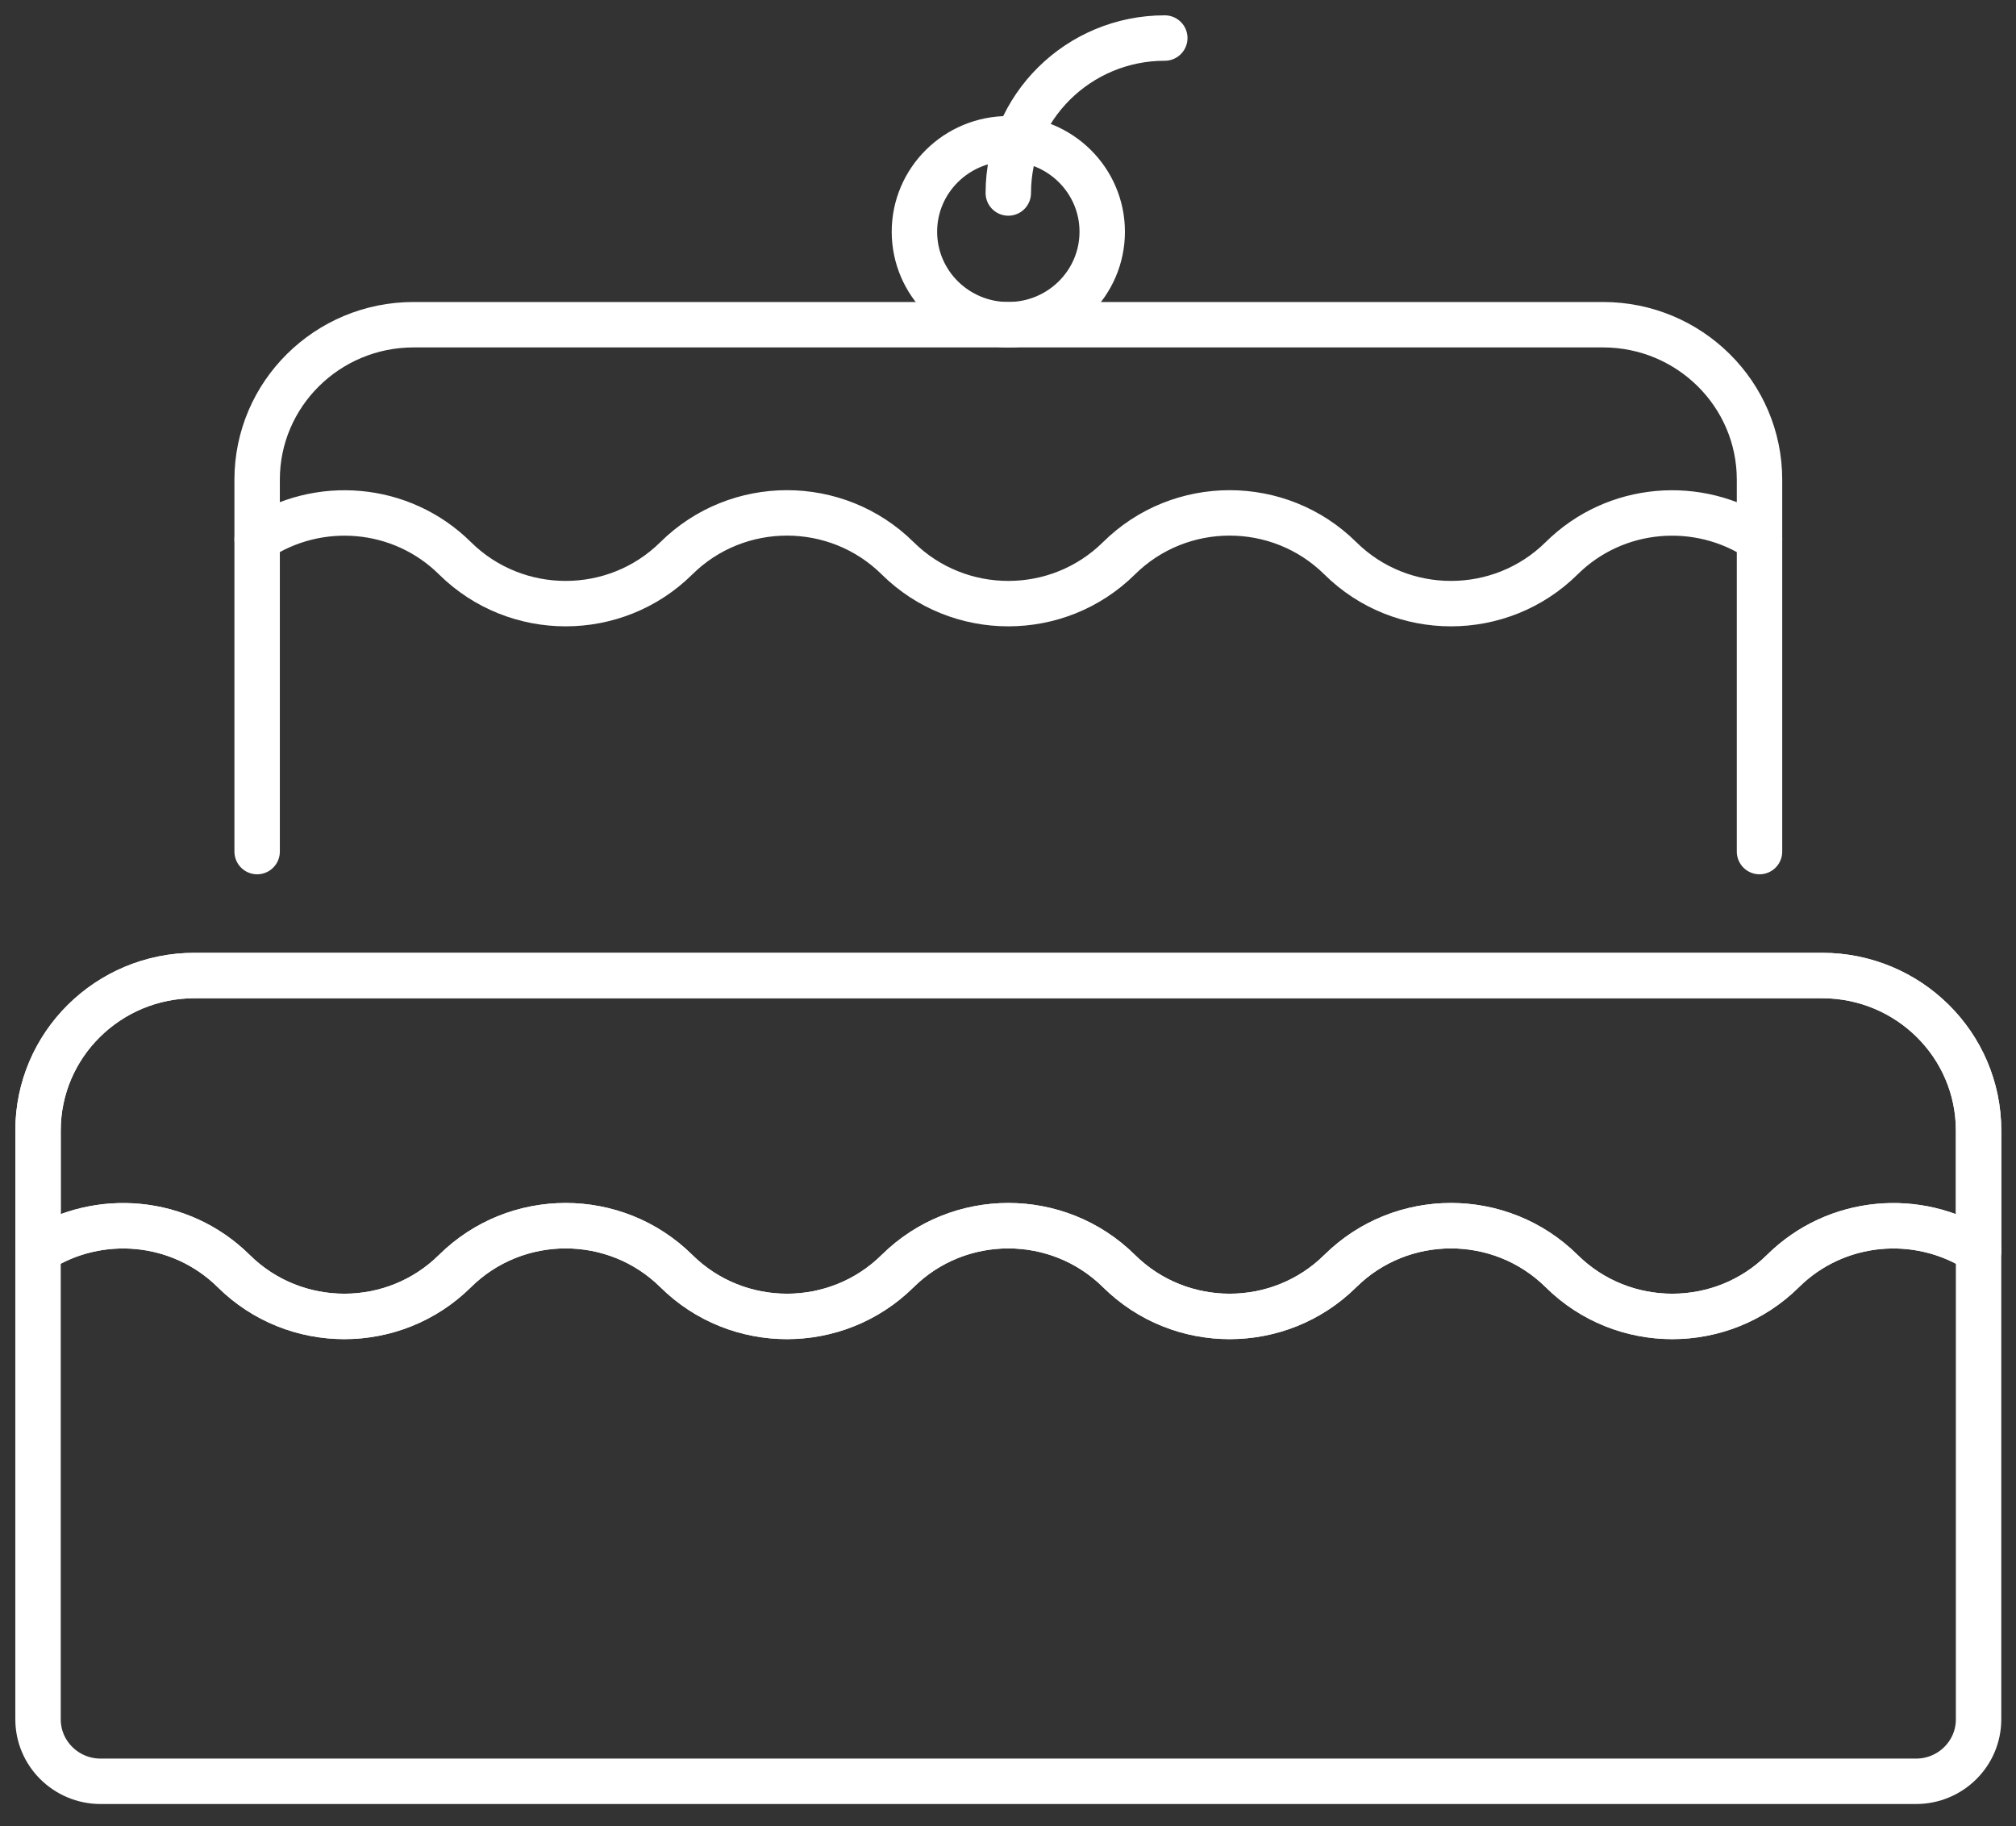
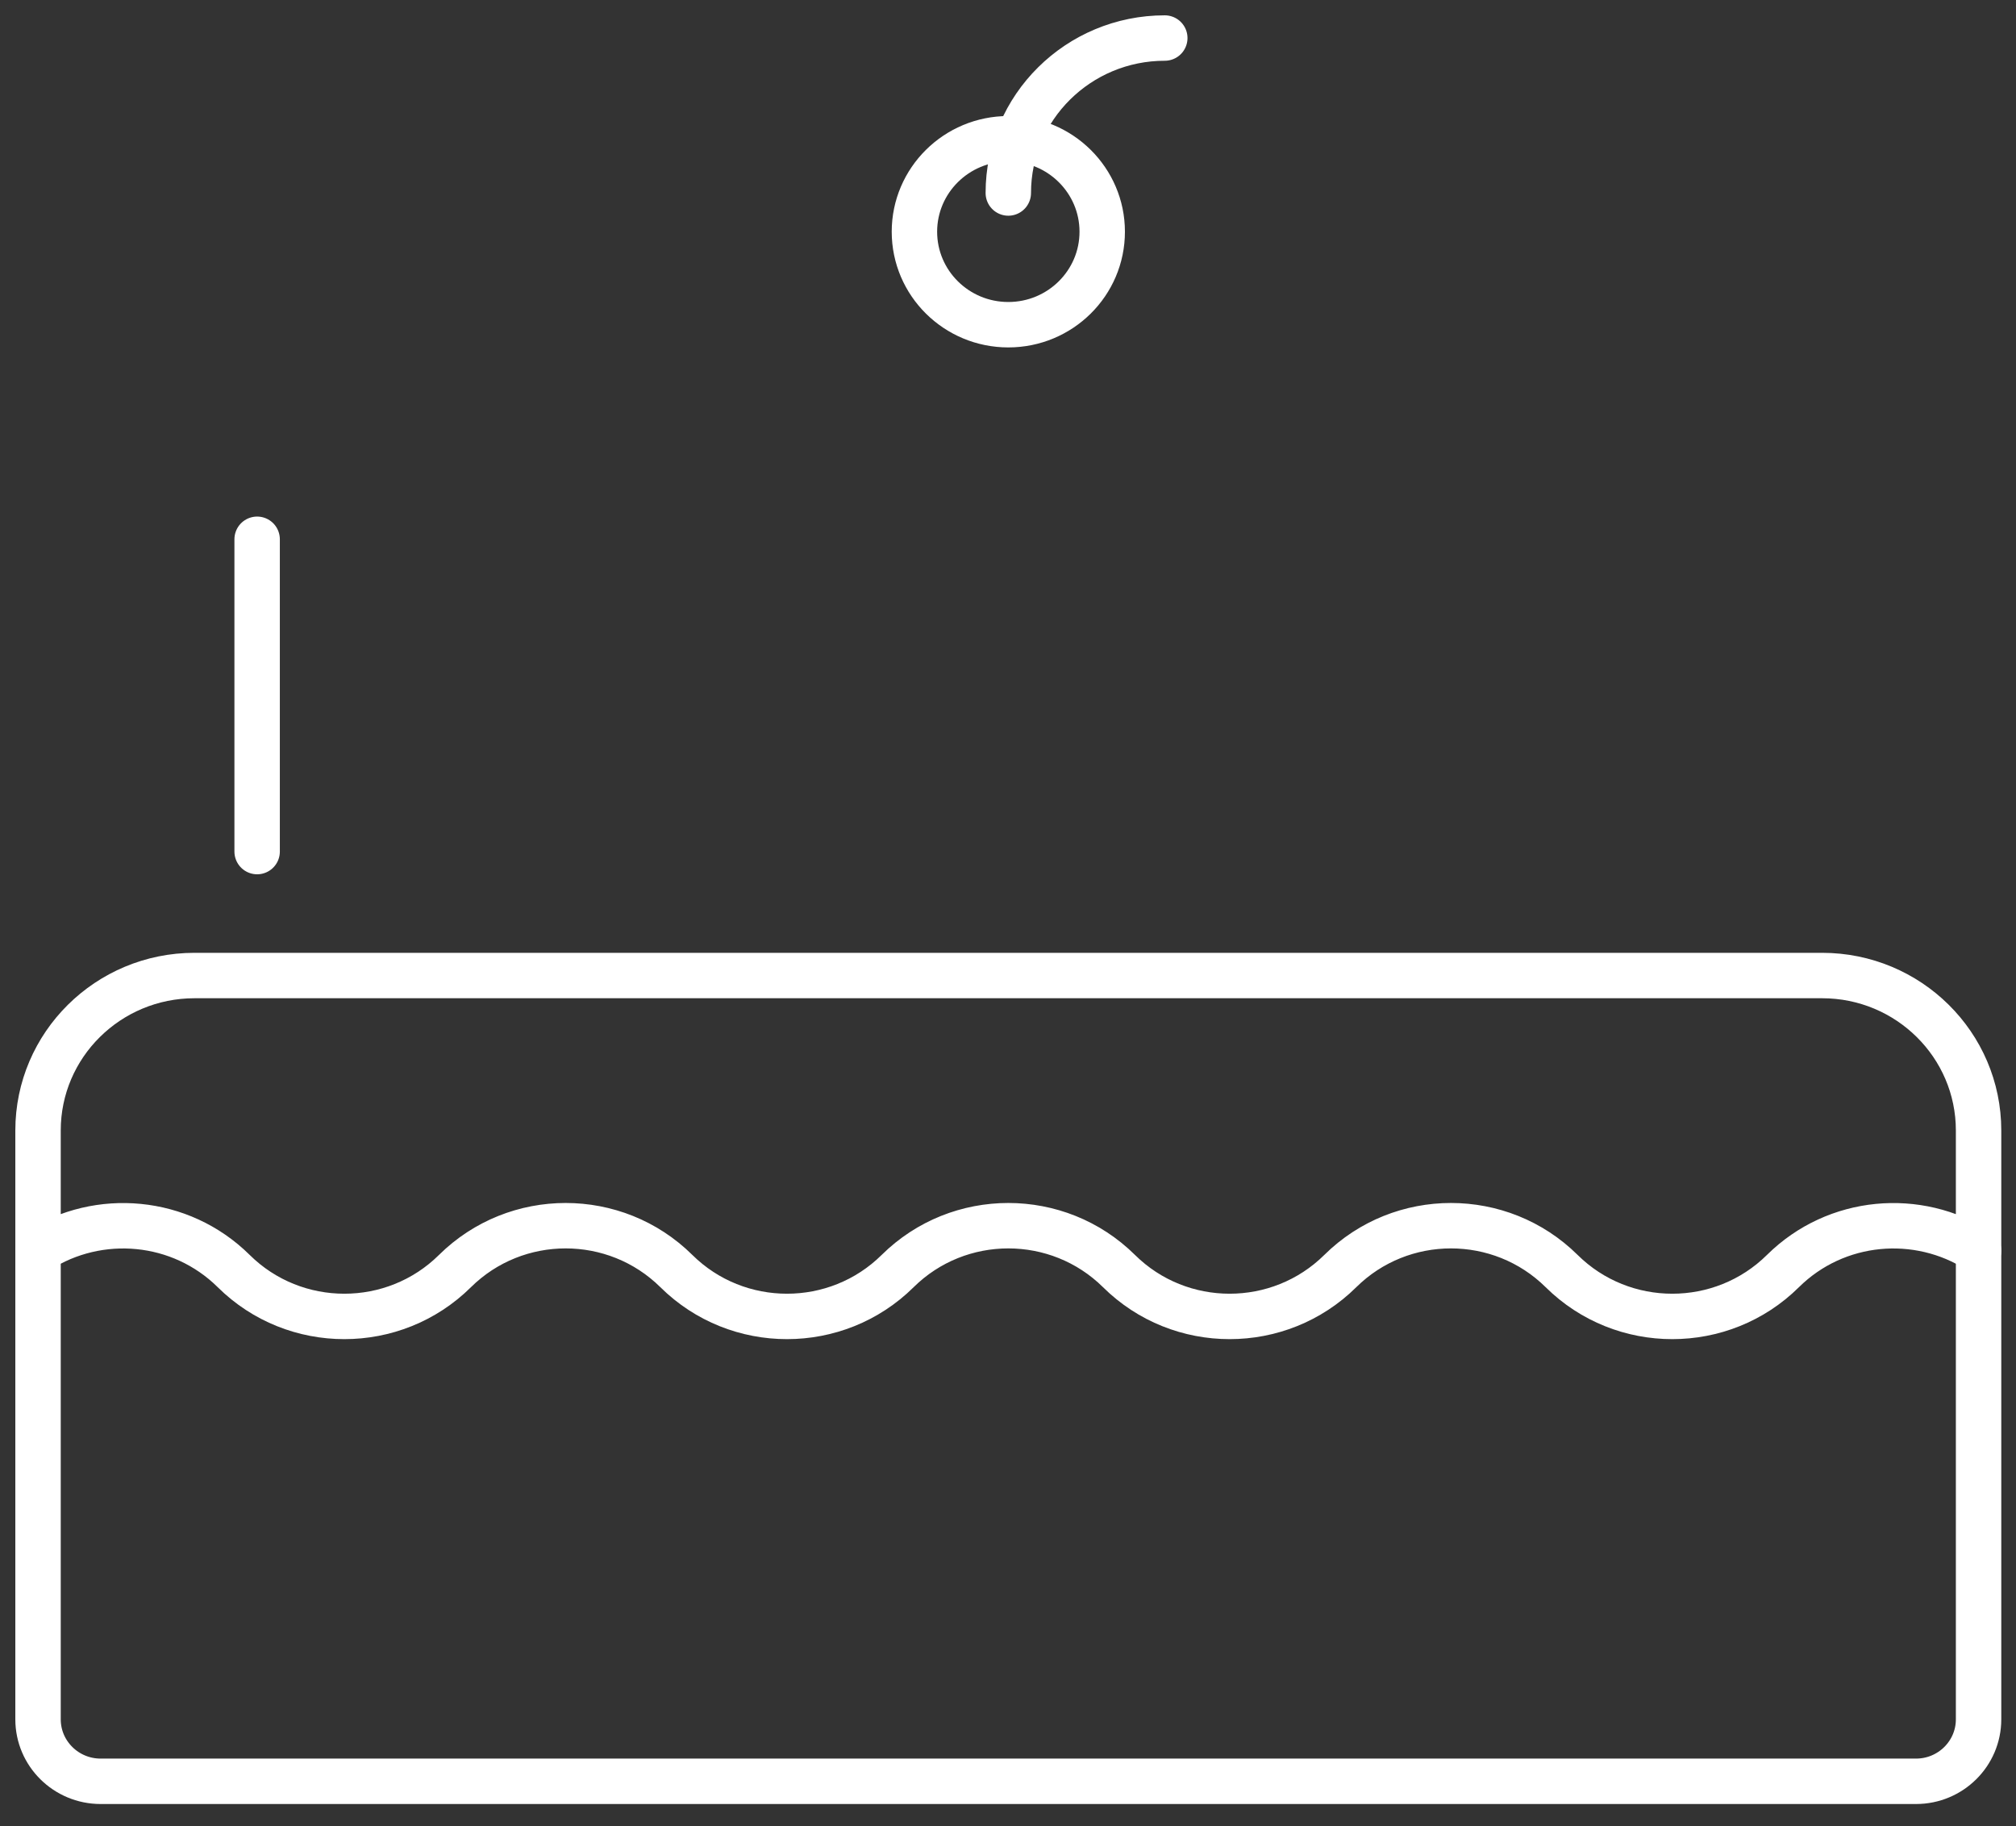
<svg xmlns="http://www.w3.org/2000/svg" width="53" height="48" viewBox="0 0 53 48" fill="none">
  <rect x="0" y="0" width="53" height="48" fill="#333333" stroke="none" />
  <path d="M26.508 8.535C27.872 8.535 28.977 7.441 28.977 6.091C28.977 4.742 27.872 3.647 26.508 3.647C25.145 3.647 24.04 4.742 24.04 6.091C24.04 7.441 25.145 8.535 26.508 8.535Z" stroke="white" stroke-width="1.194" stroke-miterlimit="10" stroke-linecap="round" stroke-linejoin="round" />
  <path d="M26.508 5.073C26.508 2.823 28.35 1 30.622 1" stroke="white" stroke-width="1.194" stroke-miterlimit="10" stroke-linecap="round" stroke-linejoin="round" />
  <path d="M6.144 33.41C7.75 35 10.355 35 11.961 33.41C13.569 31.82 16.174 31.82 17.781 33.41C19.387 35 21.992 35 23.599 33.41C25.206 31.82 27.811 31.82 29.418 33.41C31.024 35 33.629 35 35.236 33.41C36.843 31.82 39.448 31.82 41.055 33.41C42.661 35 45.267 35 46.873 33.41C48.271 32.027 50.422 31.85 52.016 32.873V29.715C52.016 27.465 50.174 25.642 47.902 25.642H5.114C2.843 25.642 1 27.465 1 29.715V32.873C2.594 31.85 4.745 32.027 6.144 33.41Z" stroke="white" stroke-width="1.194" stroke-miterlimit="10" stroke-linecap="round" stroke-linejoin="round" />
  <path d="M1 32.873V45.193C1 46.092 1.737 46.822 2.646 46.822H50.371C51.28 46.822 52.016 46.092 52.016 45.193V32.873" stroke="white" stroke-width="1.194" stroke-miterlimit="10" stroke-linecap="round" stroke-linejoin="round" />
-   <path d="M6.144 33.41C7.75 35 10.355 35 11.961 33.41C13.569 31.82 16.174 31.82 17.781 33.41C19.387 35 21.992 35 23.599 33.41C25.206 31.82 27.811 31.82 29.418 33.41C31.024 35 33.629 35 35.236 33.41C36.843 31.82 39.448 31.82 41.055 33.41C42.661 35 45.267 35 46.873 33.41C48.271 32.027 50.422 31.85 52.016 32.873V29.715C52.016 27.465 50.174 25.642 47.902 25.642H5.114C2.843 25.642 1 27.465 1 29.715V32.873C2.594 31.85 4.745 32.027 6.144 33.41Z" stroke="white" stroke-width="1.194" stroke-miterlimit="10" stroke-linecap="round" stroke-linejoin="round" />
-   <path d="M46.257 14.175V22.384" stroke="white" stroke-width="1.194" stroke-miterlimit="10" stroke-linecap="round" stroke-linejoin="round" />
  <path d="M6.76 14.175V22.384" stroke="white" stroke-width="1.194" stroke-miterlimit="10" stroke-linecap="round" stroke-linejoin="round" />
-   <path d="M6.76 14.175C8.36 13.11 10.547 13.274 11.961 14.674C13.569 16.264 16.174 16.264 17.781 14.674C19.387 13.084 21.992 13.084 23.599 14.674C25.206 16.264 27.811 16.264 29.418 14.674C31.024 13.084 33.629 13.084 35.236 14.674C36.843 16.264 39.448 16.264 41.055 14.674C42.469 13.274 44.657 13.11 46.257 14.175V12.608C46.257 10.359 44.414 8.535 42.142 8.535H10.874C8.603 8.535 6.76 10.359 6.76 12.608V14.175Z" stroke="white" stroke-width="1.194" stroke-miterlimit="10" stroke-linecap="round" stroke-linejoin="round" />
</svg>